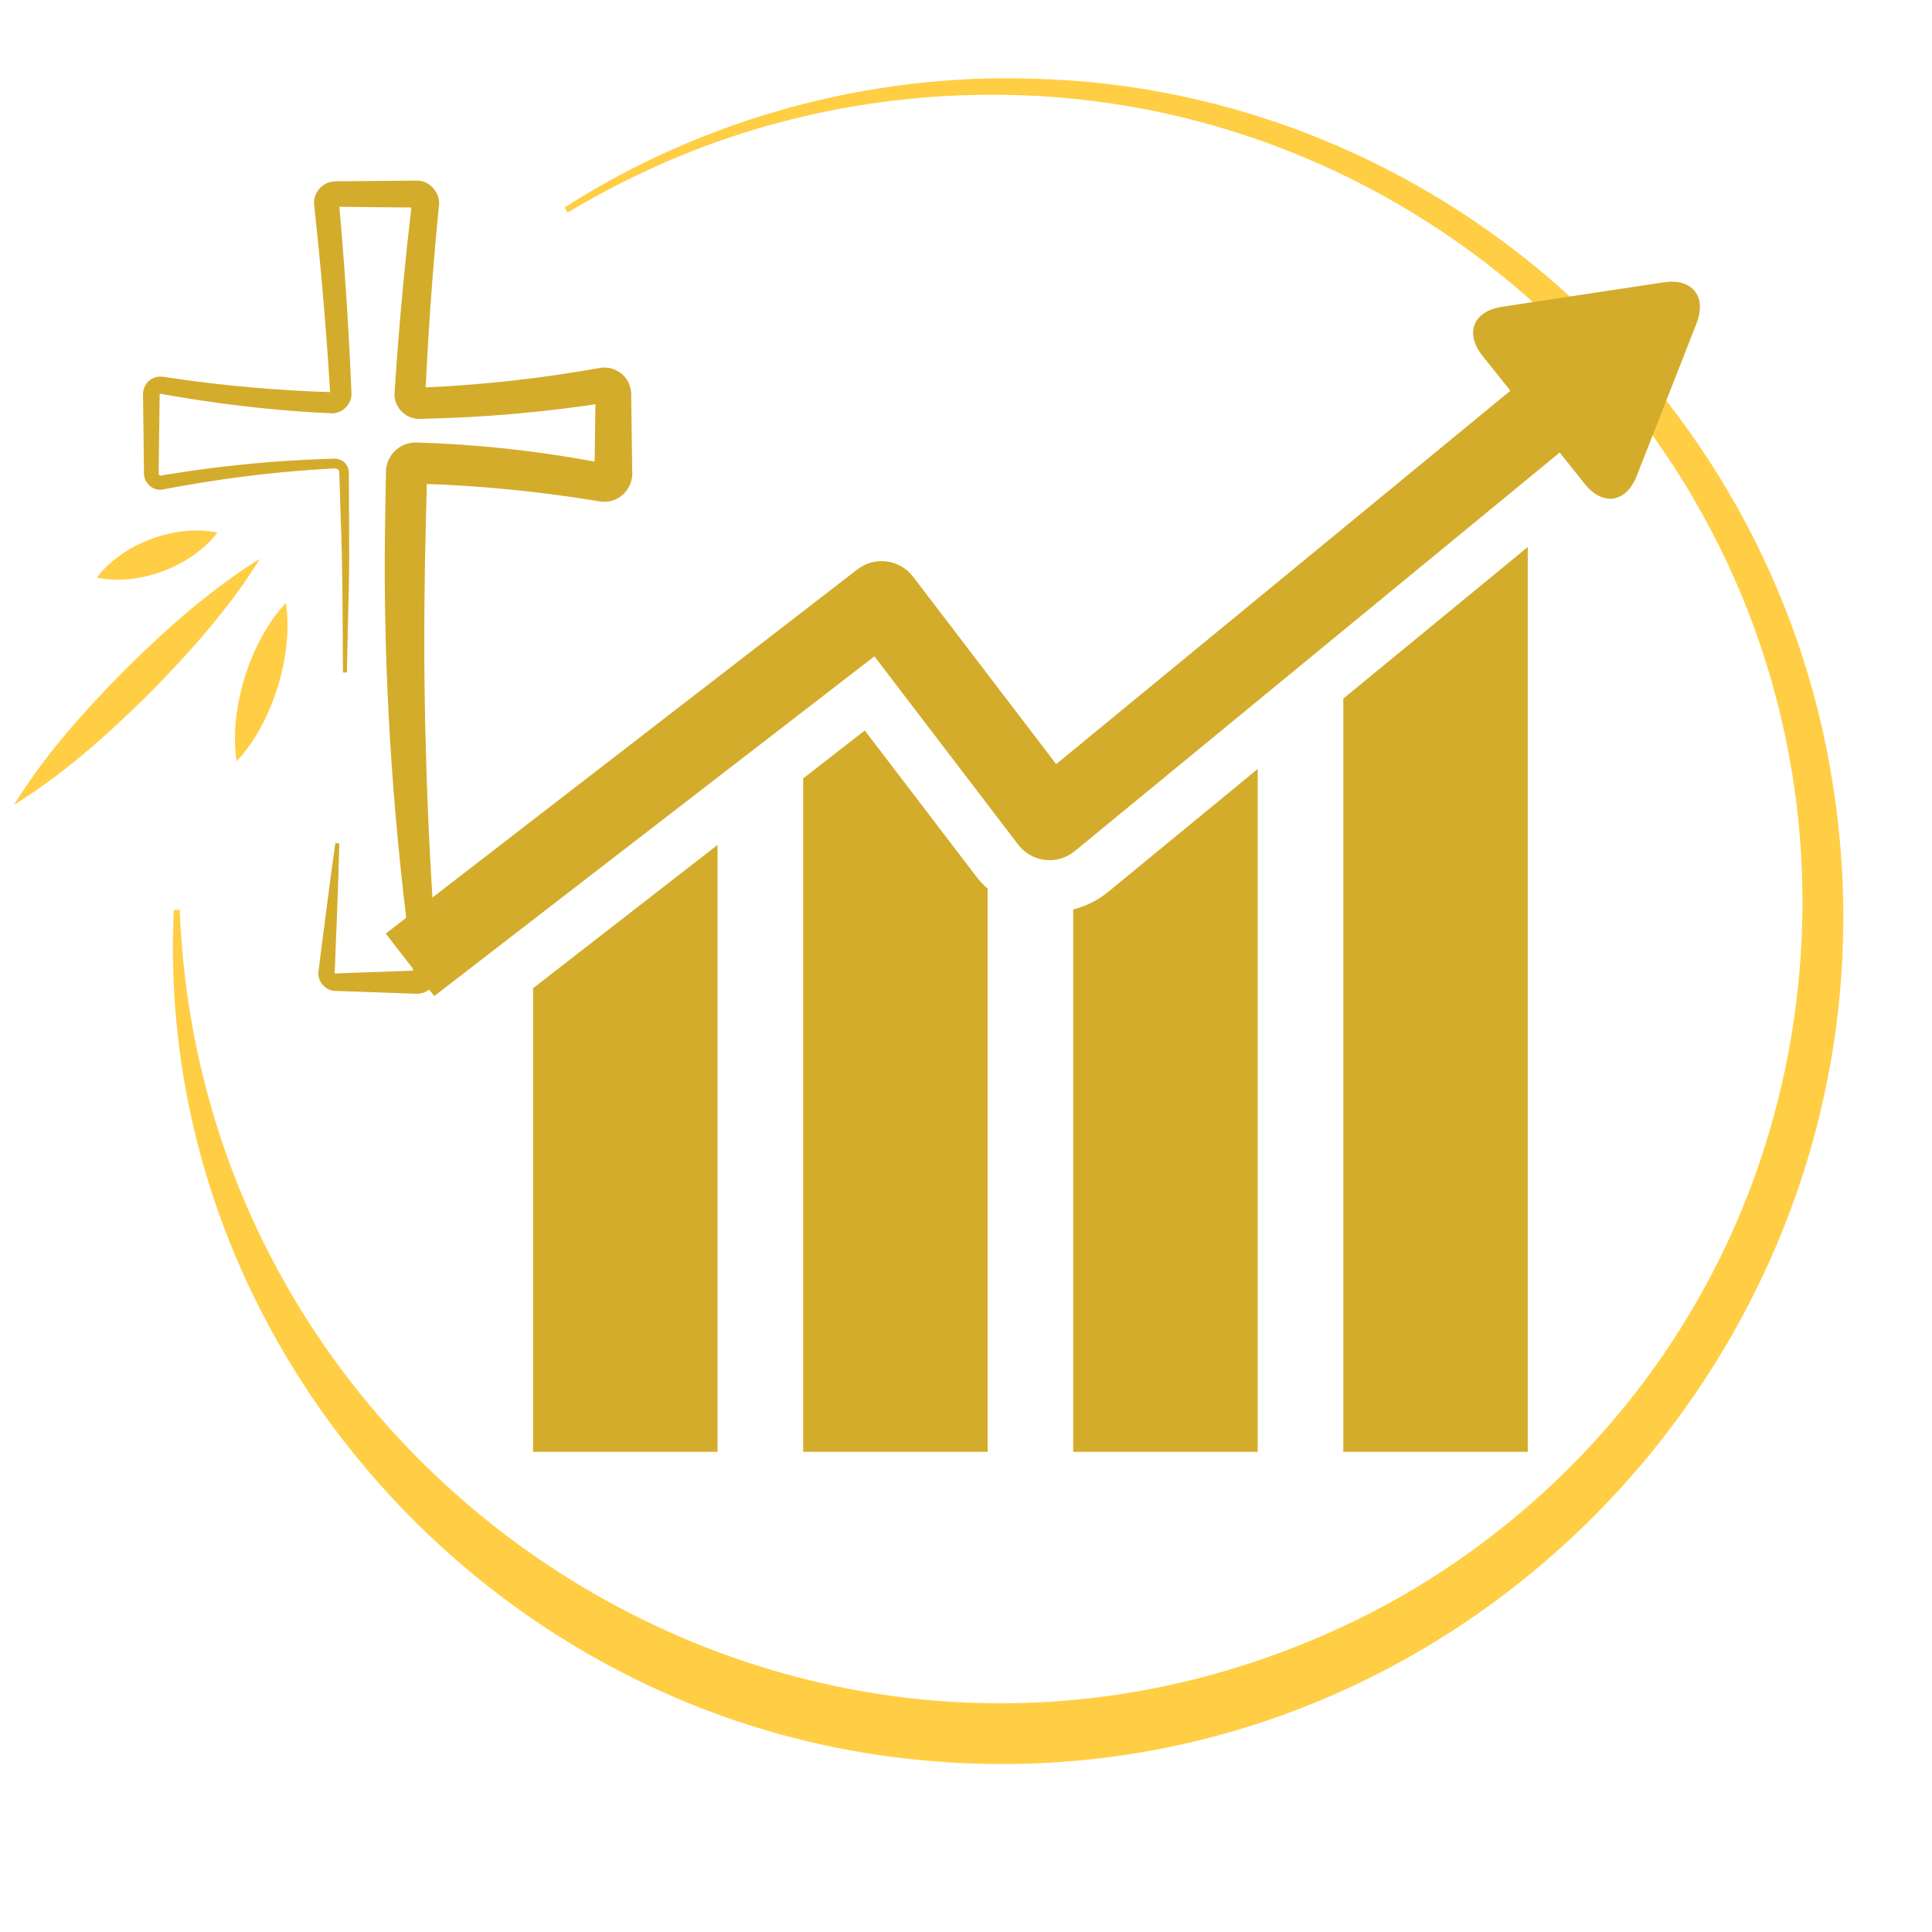
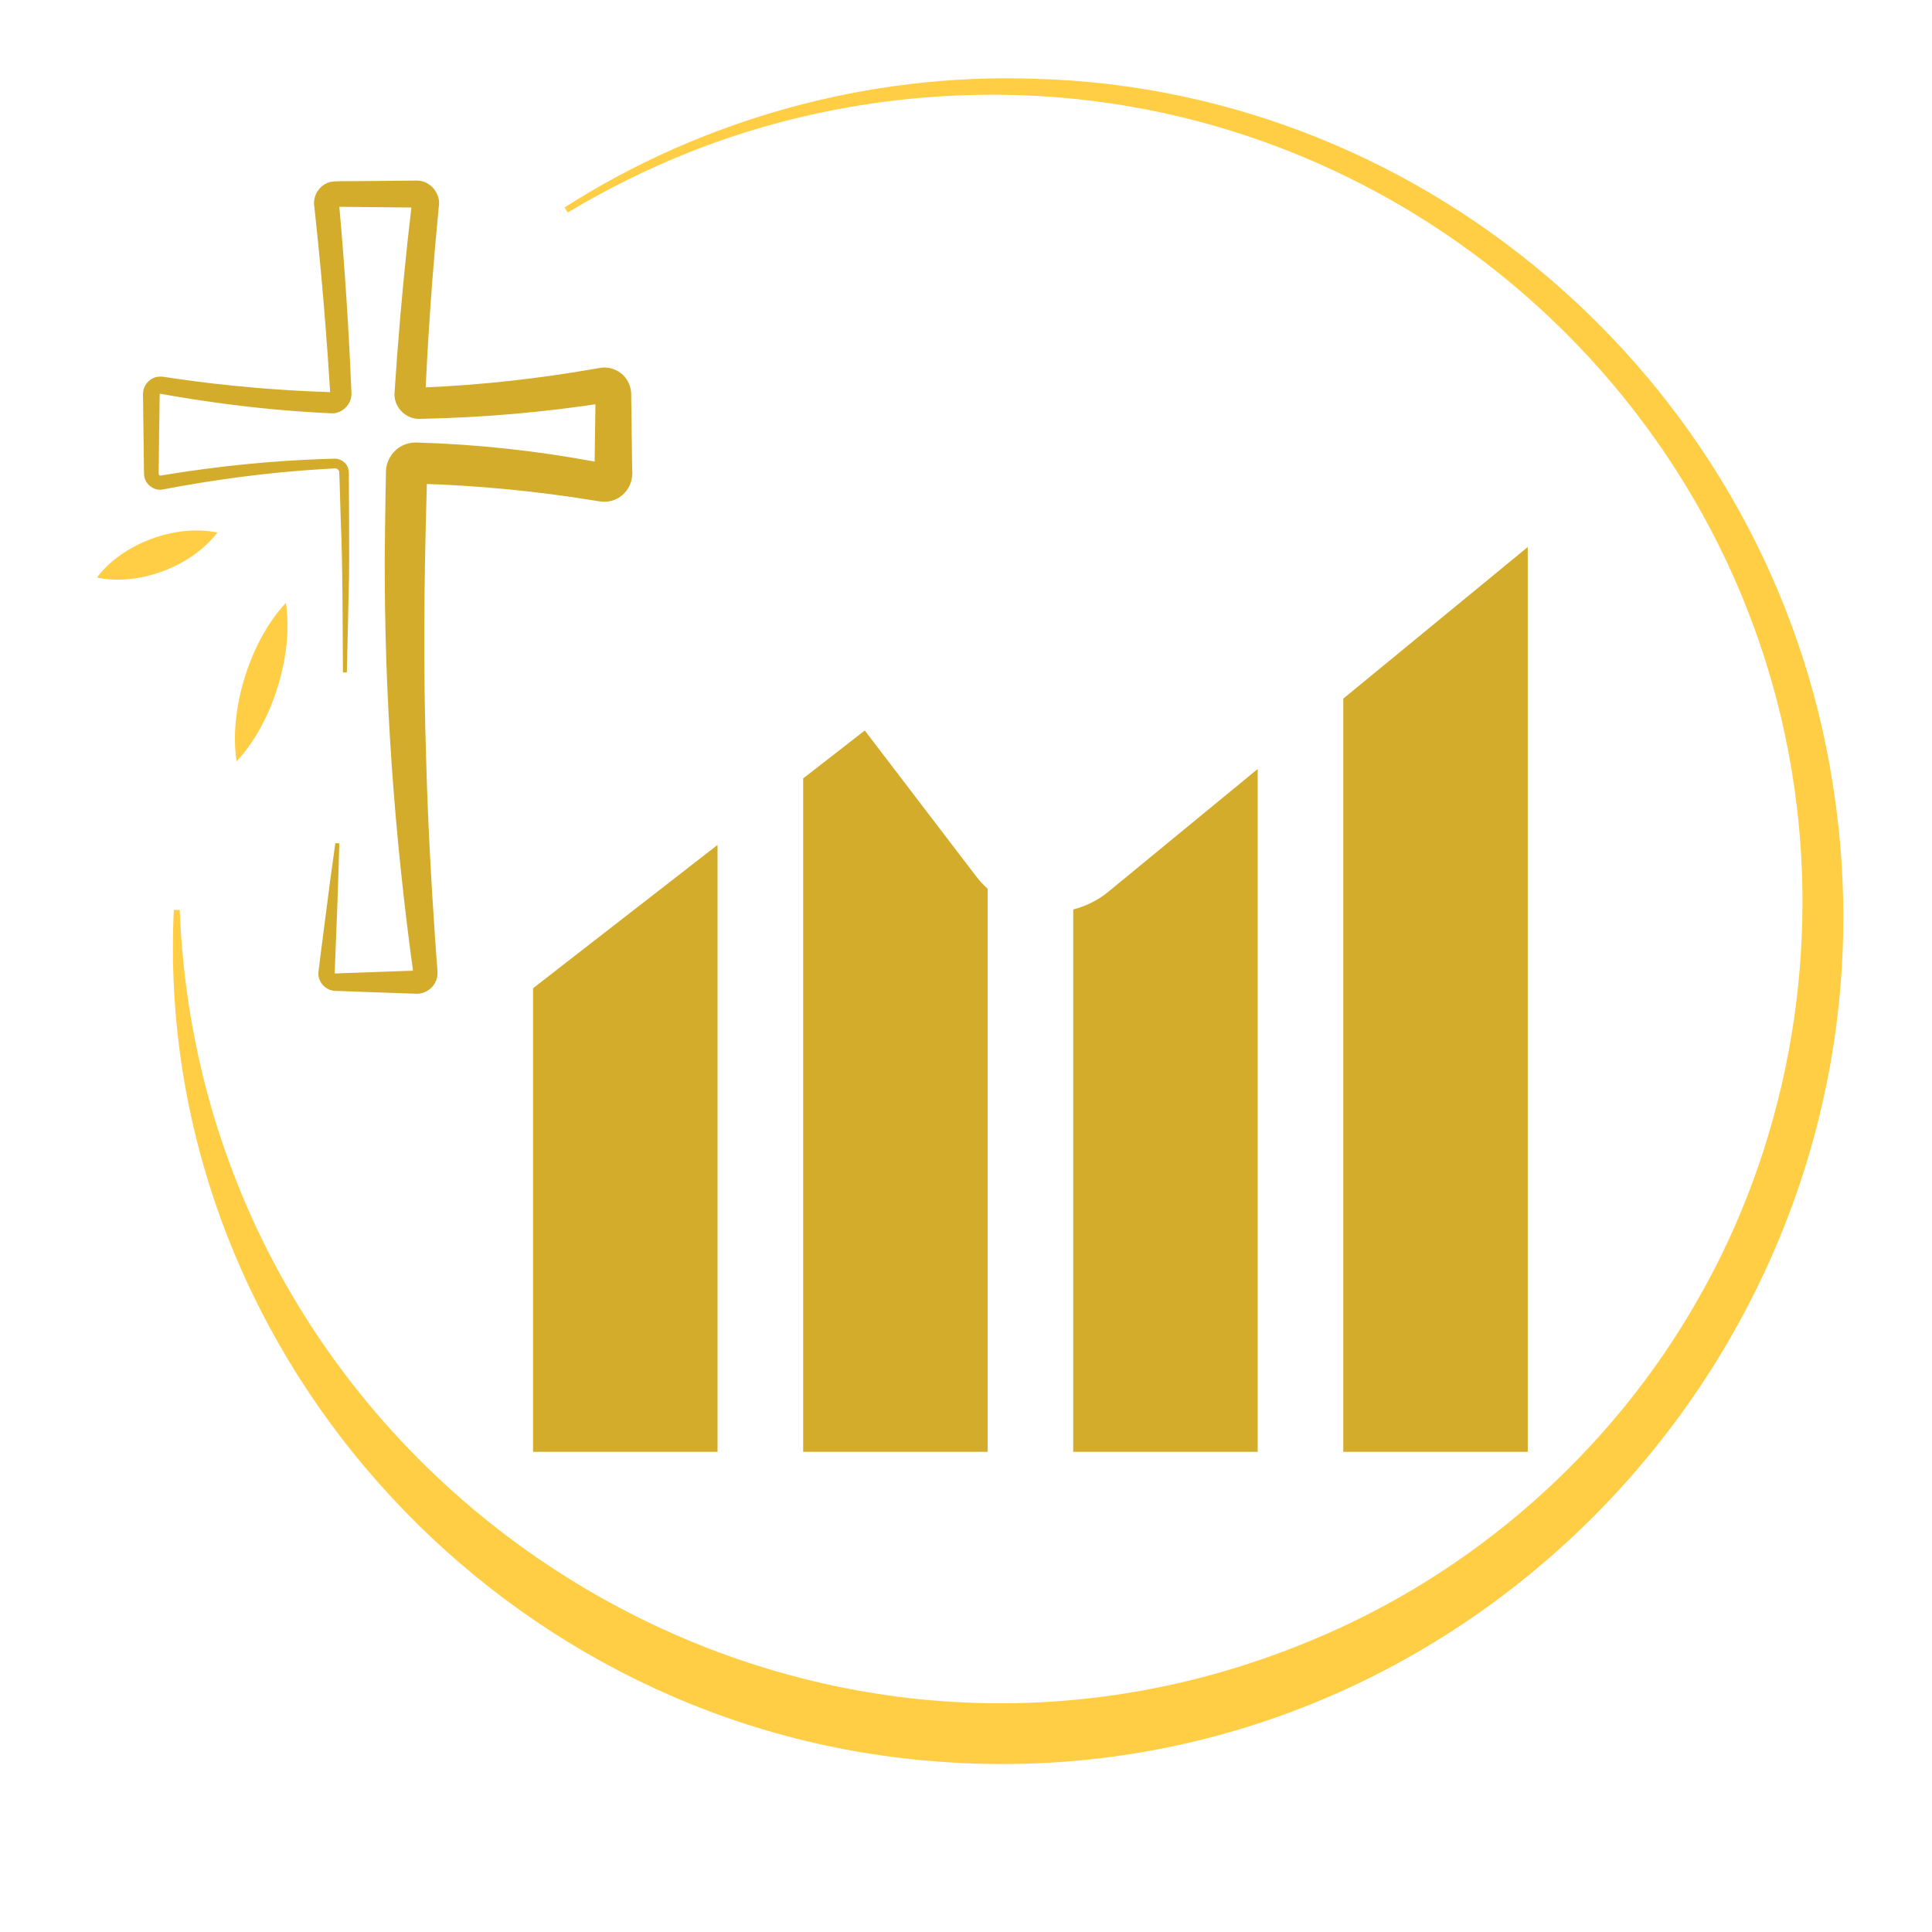
<svg xmlns="http://www.w3.org/2000/svg" width="500" zoomAndPan="magnify" viewBox="0 0 375 375" height="500" preserveAspectRatio="xMidYMid meet" version="1.2">
  <defs>
    <clipPath id="c64465376c">
-       <path d="M 2.703 108 L 51 108 L 51 157 L 2.703 157 Z M 2.703 108 " />
-     </clipPath>
+       </clipPath>
    <clipPath id="5179dc99db">
-       <path d="M 74.871 54 L 330 54 L 330 194 L 74.871 194 Z M 74.871 54 " />
-     </clipPath>
+       </clipPath>
  </defs>
  <g id="b87314ea62">
    <path style=" stroke:none;fill-rule:nonzero;fill:#ffce45;fill-opacity:1;" d="M 109.582 40.266 C 136.559 23 168.793 14.168 200.801 15.289 C 278.047 17.328 343.836 75.699 355.723 152.09 C 372.43 256.996 285.398 351.57 179.289 341.688 C 95.395 334.102 29.711 260.918 33.738 176.617 C 33.738 176.617 34.887 176.617 34.887 176.617 C 39.18 287.168 152.645 361.051 254.699 318.328 C 286.074 305.348 312.883 281.668 329.629 252.094 C 346.621 222.406 353.125 187.043 348.324 153.195 C 337.535 76.766 271.344 19.07 194.16 18.395 C 173.5 18.203 152.82 21.965 133.613 29.621 C 125.523 32.855 117.68 36.754 110.188 41.25 C 110.188 41.25 109.582 40.273 109.582 40.273 Z M 109.582 40.266 " />
-     <path style=" stroke:none;fill-rule:nonzero;fill:#d4ac2b;fill-opacity:1;" d="M 66.562 130.473 C 66.504 121.945 66.523 109.426 66.141 101.008 C 66.074 99.43 65.926 92.969 65.836 91.527 C 65.75 91.18 65.422 90.914 65.059 90.914 C 65.059 90.914 64.227 90.961 64.227 90.961 L 62.391 91.066 C 51.965 91.695 41.605 93.098 31.344 95.047 C 29.582 95.223 27.918 93.691 27.949 91.91 C 27.926 91.328 27.934 89.855 27.918 89.262 C 27.895 86.863 27.801 80.535 27.777 78.203 C 27.777 77.832 27.754 76.965 27.754 76.59 C 27.703 75.285 28.477 73.98 29.664 73.43 C 30.508 72.969 31.582 73.078 32.449 73.246 C 32.449 73.246 34.258 73.516 34.258 73.516 C 44.121 74.949 54.633 75.832 64.348 76.121 C 64.219 76.137 64.125 76.215 64.094 76.359 C 64.094 76.359 63.633 69.324 63.633 69.324 C 63.129 62.246 62.484 54.383 61.77 47.355 C 61.77 47.355 61.004 40.043 61.004 40.043 C 60.645 37.934 62.102 35.75 64.203 35.305 C 65.137 35.09 68.328 35.203 69.348 35.156 C 72.078 35.137 78.242 35.066 80.902 35.051 C 83.617 35.027 85.648 37.727 85.164 40.191 C 84.691 45.062 84.262 49.941 83.887 54.82 C 83.348 61.754 82.895 69.402 82.566 76.391 C 82.527 75.938 82.273 75.57 81.883 75.371 C 81.707 75.285 81.508 75.234 81.316 75.242 C 81.285 75.242 81.371 75.242 81.395 75.242 C 81.395 75.242 82.305 75.203 82.305 75.203 C 93.508 74.727 104.711 73.477 115.746 71.535 C 115.746 71.535 116.191 71.457 116.191 71.457 L 116.414 71.422 C 118.406 71.043 120.562 71.965 121.656 73.676 C 122.293 74.617 122.547 75.77 122.523 76.883 C 122.523 76.883 122.523 77.344 122.523 77.344 L 122.547 79.184 C 122.594 82.168 122.672 88.25 122.707 91.168 C 123.078 94.633 120.363 97.688 116.797 97.371 C 115.992 97.273 116.137 97.281 115.578 97.188 C 104.25 95.34 92.773 94.219 81.324 93.891 C 81.164 93.883 80.797 93.875 80.641 93.867 C 80.566 93.867 80.641 93.867 80.695 93.867 C 81.938 93.906 82.902 92.648 82.887 91.789 C 82.887 91.789 82.887 91.902 82.887 91.902 L 82.812 95.57 C 82.312 112.602 82.145 129.875 82.703 146.898 C 83.02 159.043 83.703 171.422 84.543 183.566 C 84.543 183.566 84.82 187.234 84.82 187.234 C 84.82 187.234 84.891 188.148 84.891 188.148 C 84.898 188.27 85.004 189.227 84.789 189.879 C 84.344 191.637 82.668 192.918 80.871 192.887 C 76.301 192.727 69.793 192.512 65.191 192.336 C 63.211 192.352 61.539 190.508 61.824 188.547 C 61.902 187.91 62.109 186.254 62.191 185.578 C 62.652 181.895 63.59 174.629 64.078 170.965 C 64.078 170.965 65.09 163.652 65.09 163.652 L 65.859 163.707 C 65.676 171 65.32 180.422 65.008 187.711 C 65.008 187.711 64.969 188.629 64.969 188.629 L 64.969 188.859 C 64.969 188.859 64.969 188.883 64.969 188.898 C 65 188.961 65.098 189 65.137 188.945 C 65.137 188.945 65.199 188.945 65.199 188.945 C 65.199 188.945 65.66 188.93 65.66 188.93 C 65.66 188.93 66.578 188.891 66.578 188.891 L 80.703 188.391 C 80.52 188.43 80.352 188.547 80.273 188.754 C 80.242 189.32 80.16 188.262 80.074 187.742 C 80.074 187.742 79.582 184.074 79.582 184.074 C 76.094 157.172 74.348 129.914 74.73 102.773 C 74.73 102.773 74.844 95.355 74.844 95.355 L 74.914 91.648 L 74.914 91.352 C 75 89.594 75.949 87.891 77.398 86.91 C 78.457 86.164 79.797 85.82 81.094 85.902 C 92.473 86.234 103.852 87.469 115.039 89.523 C 115.039 89.523 116.879 89.871 116.879 89.871 C 116.879 89.871 117.34 89.953 117.34 89.953 C 117.465 89.984 117.777 90.031 117.48 89.992 C 116.445 89.887 115.445 90.73 115.387 91.781 C 115.387 91.781 115.41 90.254 115.41 90.254 C 115.461 86.562 115.539 80.297 115.594 76.605 C 115.594 77.59 116.727 78.371 117.531 78.172 C 117.531 78.172 117.301 78.211 117.301 78.211 C 105.793 79.996 94.129 81.016 82.488 81.277 C 82.406 81.293 81.469 81.293 81.41 81.301 C 78.633 81.395 76.262 78.801 76.594 76.039 C 76.715 74.105 76.93 71.059 77.078 69.109 C 77.812 59.27 78.762 49.441 79.922 39.637 C 79.977 39.133 79.938 39.516 79.98 39.637 C 80.02 39.793 80.105 39.93 80.211 40.035 C 80.367 40.191 80.602 40.297 80.816 40.289 C 78.227 40.258 72 40.207 69.34 40.176 C 69.34 40.176 65.652 40.137 65.652 40.137 C 65.652 40.137 65.191 40.137 65.191 40.137 C 65.059 40.137 65.184 40.137 65.191 40.137 C 65.559 40.105 65.852 39.738 65.797 39.371 C 65.797 39.371 65.82 39.602 65.82 39.602 C 66.879 51.375 67.699 63.766 68.188 75.57 C 68.188 75.754 68.211 76.113 68.219 76.293 C 68.32 78.34 66.578 80.195 64.539 80.227 C 64.227 80.227 63.535 80.195 63.227 80.172 C 59.641 79.988 55.676 79.699 52.117 79.352 C 45.383 78.691 38.566 77.75 31.902 76.566 C 31.902 76.566 31.129 76.43 31.129 76.43 C 31.105 76.422 31.098 76.43 31.074 76.43 C 31.039 76.445 31 76.469 30.992 76.516 L 30.969 78.238 C 30.969 78.238 30.922 81.93 30.922 81.93 C 30.867 83.332 30.848 89.898 30.809 91.145 C 30.809 91.281 30.77 92.031 30.848 92.141 C 30.906 92.246 31.031 92.316 31.152 92.316 L 32.832 92.039 C 42.586 90.461 52.43 89.477 62.293 89.109 C 62.66 89.086 64.277 89.055 64.602 89.035 C 65.695 88.902 66.922 89.473 67.414 90.5 C 67.875 91.273 67.676 92.793 67.723 93.645 C 67.723 93.645 67.758 101.023 67.758 101.023 C 67.781 105.25 67.812 111.602 67.66 115.785 C 67.66 115.785 67.324 130.535 67.324 130.535 C 67.324 130.535 66.555 130.52 66.555 130.52 Z M 66.562 130.473 " />
+     <path style=" stroke:none;fill-rule:nonzero;fill:#d4ac2b;fill-opacity:1;" d="M 66.562 130.473 C 66.504 121.945 66.523 109.426 66.141 101.008 C 66.074 99.43 65.926 92.969 65.836 91.527 C 65.75 91.18 65.422 90.914 65.059 90.914 C 65.059 90.914 64.227 90.961 64.227 90.961 L 62.391 91.066 C 51.965 91.695 41.605 93.098 31.344 95.047 C 29.582 95.223 27.918 93.691 27.949 91.91 C 27.926 91.328 27.934 89.855 27.918 89.262 C 27.895 86.863 27.801 80.535 27.777 78.203 C 27.777 77.832 27.754 76.965 27.754 76.59 C 27.703 75.285 28.477 73.98 29.664 73.43 C 30.508 72.969 31.582 73.078 32.449 73.246 C 32.449 73.246 34.258 73.516 34.258 73.516 C 44.121 74.949 54.633 75.832 64.348 76.121 C 64.219 76.137 64.125 76.215 64.094 76.359 C 64.094 76.359 63.633 69.324 63.633 69.324 C 63.129 62.246 62.484 54.383 61.77 47.355 C 61.77 47.355 61.004 40.043 61.004 40.043 C 60.645 37.934 62.102 35.75 64.203 35.305 C 65.137 35.09 68.328 35.203 69.348 35.156 C 72.078 35.137 78.242 35.066 80.902 35.051 C 83.617 35.027 85.648 37.727 85.164 40.191 C 84.691 45.062 84.262 49.941 83.887 54.82 C 83.348 61.754 82.895 69.402 82.566 76.391 C 82.527 75.938 82.273 75.57 81.883 75.371 C 81.707 75.285 81.508 75.234 81.316 75.242 C 81.285 75.242 81.371 75.242 81.395 75.242 C 81.395 75.242 82.305 75.203 82.305 75.203 C 93.508 74.727 104.711 73.477 115.746 71.535 C 115.746 71.535 116.191 71.457 116.191 71.457 L 116.414 71.422 C 118.406 71.043 120.562 71.965 121.656 73.676 C 122.293 74.617 122.547 75.77 122.523 76.883 C 122.523 76.883 122.523 77.344 122.523 77.344 L 122.547 79.184 C 122.594 82.168 122.672 88.25 122.707 91.168 C 123.078 94.633 120.363 97.688 116.797 97.371 C 115.992 97.273 116.137 97.281 115.578 97.188 C 104.25 95.34 92.773 94.219 81.324 93.891 C 81.164 93.883 80.797 93.875 80.641 93.867 C 80.566 93.867 80.641 93.867 80.695 93.867 C 81.938 93.906 82.902 92.648 82.887 91.789 C 82.887 91.789 82.887 91.902 82.887 91.902 L 82.812 95.57 C 82.312 112.602 82.145 129.875 82.703 146.898 C 83.02 159.043 83.703 171.422 84.543 183.566 C 84.543 183.566 84.82 187.234 84.82 187.234 C 84.898 188.27 85.004 189.227 84.789 189.879 C 84.344 191.637 82.668 192.918 80.871 192.887 C 76.301 192.727 69.793 192.512 65.191 192.336 C 63.211 192.352 61.539 190.508 61.824 188.547 C 61.902 187.91 62.109 186.254 62.191 185.578 C 62.652 181.895 63.59 174.629 64.078 170.965 C 64.078 170.965 65.09 163.652 65.09 163.652 L 65.859 163.707 C 65.676 171 65.32 180.422 65.008 187.711 C 65.008 187.711 64.969 188.629 64.969 188.629 L 64.969 188.859 C 64.969 188.859 64.969 188.883 64.969 188.898 C 65 188.961 65.098 189 65.137 188.945 C 65.137 188.945 65.199 188.945 65.199 188.945 C 65.199 188.945 65.66 188.93 65.66 188.93 C 65.66 188.93 66.578 188.891 66.578 188.891 L 80.703 188.391 C 80.52 188.43 80.352 188.547 80.273 188.754 C 80.242 189.32 80.16 188.262 80.074 187.742 C 80.074 187.742 79.582 184.074 79.582 184.074 C 76.094 157.172 74.348 129.914 74.73 102.773 C 74.73 102.773 74.844 95.355 74.844 95.355 L 74.914 91.648 L 74.914 91.352 C 75 89.594 75.949 87.891 77.398 86.91 C 78.457 86.164 79.797 85.82 81.094 85.902 C 92.473 86.234 103.852 87.469 115.039 89.523 C 115.039 89.523 116.879 89.871 116.879 89.871 C 116.879 89.871 117.34 89.953 117.34 89.953 C 117.465 89.984 117.777 90.031 117.48 89.992 C 116.445 89.887 115.445 90.73 115.387 91.781 C 115.387 91.781 115.41 90.254 115.41 90.254 C 115.461 86.562 115.539 80.297 115.594 76.605 C 115.594 77.59 116.727 78.371 117.531 78.172 C 117.531 78.172 117.301 78.211 117.301 78.211 C 105.793 79.996 94.129 81.016 82.488 81.277 C 82.406 81.293 81.469 81.293 81.41 81.301 C 78.633 81.395 76.262 78.801 76.594 76.039 C 76.715 74.105 76.93 71.059 77.078 69.109 C 77.812 59.27 78.762 49.441 79.922 39.637 C 79.977 39.133 79.938 39.516 79.98 39.637 C 80.02 39.793 80.105 39.93 80.211 40.035 C 80.367 40.191 80.602 40.297 80.816 40.289 C 78.227 40.258 72 40.207 69.34 40.176 C 69.34 40.176 65.652 40.137 65.652 40.137 C 65.652 40.137 65.191 40.137 65.191 40.137 C 65.059 40.137 65.184 40.137 65.191 40.137 C 65.559 40.105 65.852 39.738 65.797 39.371 C 65.797 39.371 65.82 39.602 65.82 39.602 C 66.879 51.375 67.699 63.766 68.188 75.57 C 68.188 75.754 68.211 76.113 68.219 76.293 C 68.32 78.34 66.578 80.195 64.539 80.227 C 64.227 80.227 63.535 80.195 63.227 80.172 C 59.641 79.988 55.676 79.699 52.117 79.352 C 45.383 78.691 38.566 77.75 31.902 76.566 C 31.902 76.566 31.129 76.43 31.129 76.43 C 31.105 76.422 31.098 76.43 31.074 76.43 C 31.039 76.445 31 76.469 30.992 76.516 L 30.969 78.238 C 30.969 78.238 30.922 81.93 30.922 81.93 C 30.867 83.332 30.848 89.898 30.809 91.145 C 30.809 91.281 30.77 92.031 30.848 92.141 C 30.906 92.246 31.031 92.316 31.152 92.316 L 32.832 92.039 C 42.586 90.461 52.43 89.477 62.293 89.109 C 62.66 89.086 64.277 89.055 64.602 89.035 C 65.695 88.902 66.922 89.473 67.414 90.5 C 67.875 91.273 67.676 92.793 67.723 93.645 C 67.723 93.645 67.758 101.023 67.758 101.023 C 67.781 105.25 67.812 111.602 67.66 115.785 C 67.66 115.785 67.324 130.535 67.324 130.535 C 67.324 130.535 66.555 130.52 66.555 130.52 Z M 66.562 130.473 " />
    <g clip-rule="nonzero" clip-path="url(#c64465376c)">
      <path style=" stroke:none;fill-rule:nonzero;fill:#ffce45;fill-opacity:1;" d="M 50.469 108.441 C 44.426 118.176 36.879 126.57 28.922 134.664 C 20.84 142.641 12.449 150.18 2.711 156.219 C 8.746 146.469 16.293 138.078 24.258 130 C 32.348 122.027 40.738 114.488 50.469 108.441 Z M 50.469 108.441 " />
    </g>
    <path style=" stroke:none;fill-rule:nonzero;fill:#ffce45;fill-opacity:1;" d="M 42.188 103.371 C 37.164 109.969 26.922 113.828 18.801 112.102 C 23.809 105.48 34.066 101.676 42.188 103.371 Z M 42.188 103.371 " />
    <path style=" stroke:none;fill-rule:nonzero;fill:#ffce45;fill-opacity:1;" d="M 55.492 117.02 C 57.016 127.008 52.875 140.422 45.922 147.766 C 44.363 137.777 48.566 124.375 55.492 117.02 Z M 55.492 117.02 " />
    <path style=" stroke:none;fill-rule:nonzero;fill:#d4ac2b;fill-opacity:1;" d="M 103.469 281.797 L 139.273 281.797 L 139.273 164 L 103.469 191.816 Z M 103.469 281.797 " />
    <path style=" stroke:none;fill-rule:nonzero;fill:#d4ac2b;fill-opacity:1;" d="M 167.855 141.789 L 155.895 151.086 L 155.895 281.801 L 191.699 281.801 L 191.699 172.504 C 190.906 171.785 190.164 171.008 189.504 170.141 Z M 167.855 141.789 " />
    <path style=" stroke:none;fill-rule:nonzero;fill:#d4ac2b;fill-opacity:1;" d="M 208.312 176.531 L 208.312 281.801 L 244.121 281.801 L 244.121 149.258 L 215.102 173.109 C 213.105 174.762 210.77 175.875 208.312 176.531 Z M 208.312 176.531 " />
    <path style=" stroke:none;fill-rule:nonzero;fill:#d4ac2b;fill-opacity:1;" d="M 260.734 281.797 L 296.539 281.797 L 296.539 106.176 L 260.734 135.598 Z M 260.734 281.797 " />
    <g clip-rule="nonzero" clip-path="url(#5179dc99db)">
      <path style=" stroke:none;fill-rule:nonzero;fill:#d4ac2b;fill-opacity:1;" d="M 322.914 54.797 L 317.316 55.648 C 311.758 56.488 302.656 57.863 297.082 58.703 L 291.5 59.555 C 285.941 60.395 284.25 64.684 287.758 69.074 L 291.289 73.492 C 291.855 74.195 292.504 75.016 293.164 75.84 L 205.004 148.32 L 177.219 111.922 C 175.977 110.297 174.141 109.238 172.113 108.977 C 170.07 108.715 168.039 109.277 166.414 110.52 L 74.871 181.211 L 84.281 193.34 L 169.723 127.395 L 197.633 163.945 C 198.895 165.598 200.773 166.672 202.844 166.906 C 204.918 167.156 206.984 166.539 208.594 165.215 L 302.734 87.836 C 303.207 88.414 303.656 88.977 304.059 89.488 L 307.582 93.906 C 311.078 98.297 315.637 97.617 317.691 92.367 L 319.754 87.113 C 321.812 81.871 325.168 73.289 327.223 68.062 L 329.289 62.793 C 331.344 57.562 328.473 53.957 322.914 54.797 Z M 322.914 54.797 " />
    </g>
  </g>
</svg>